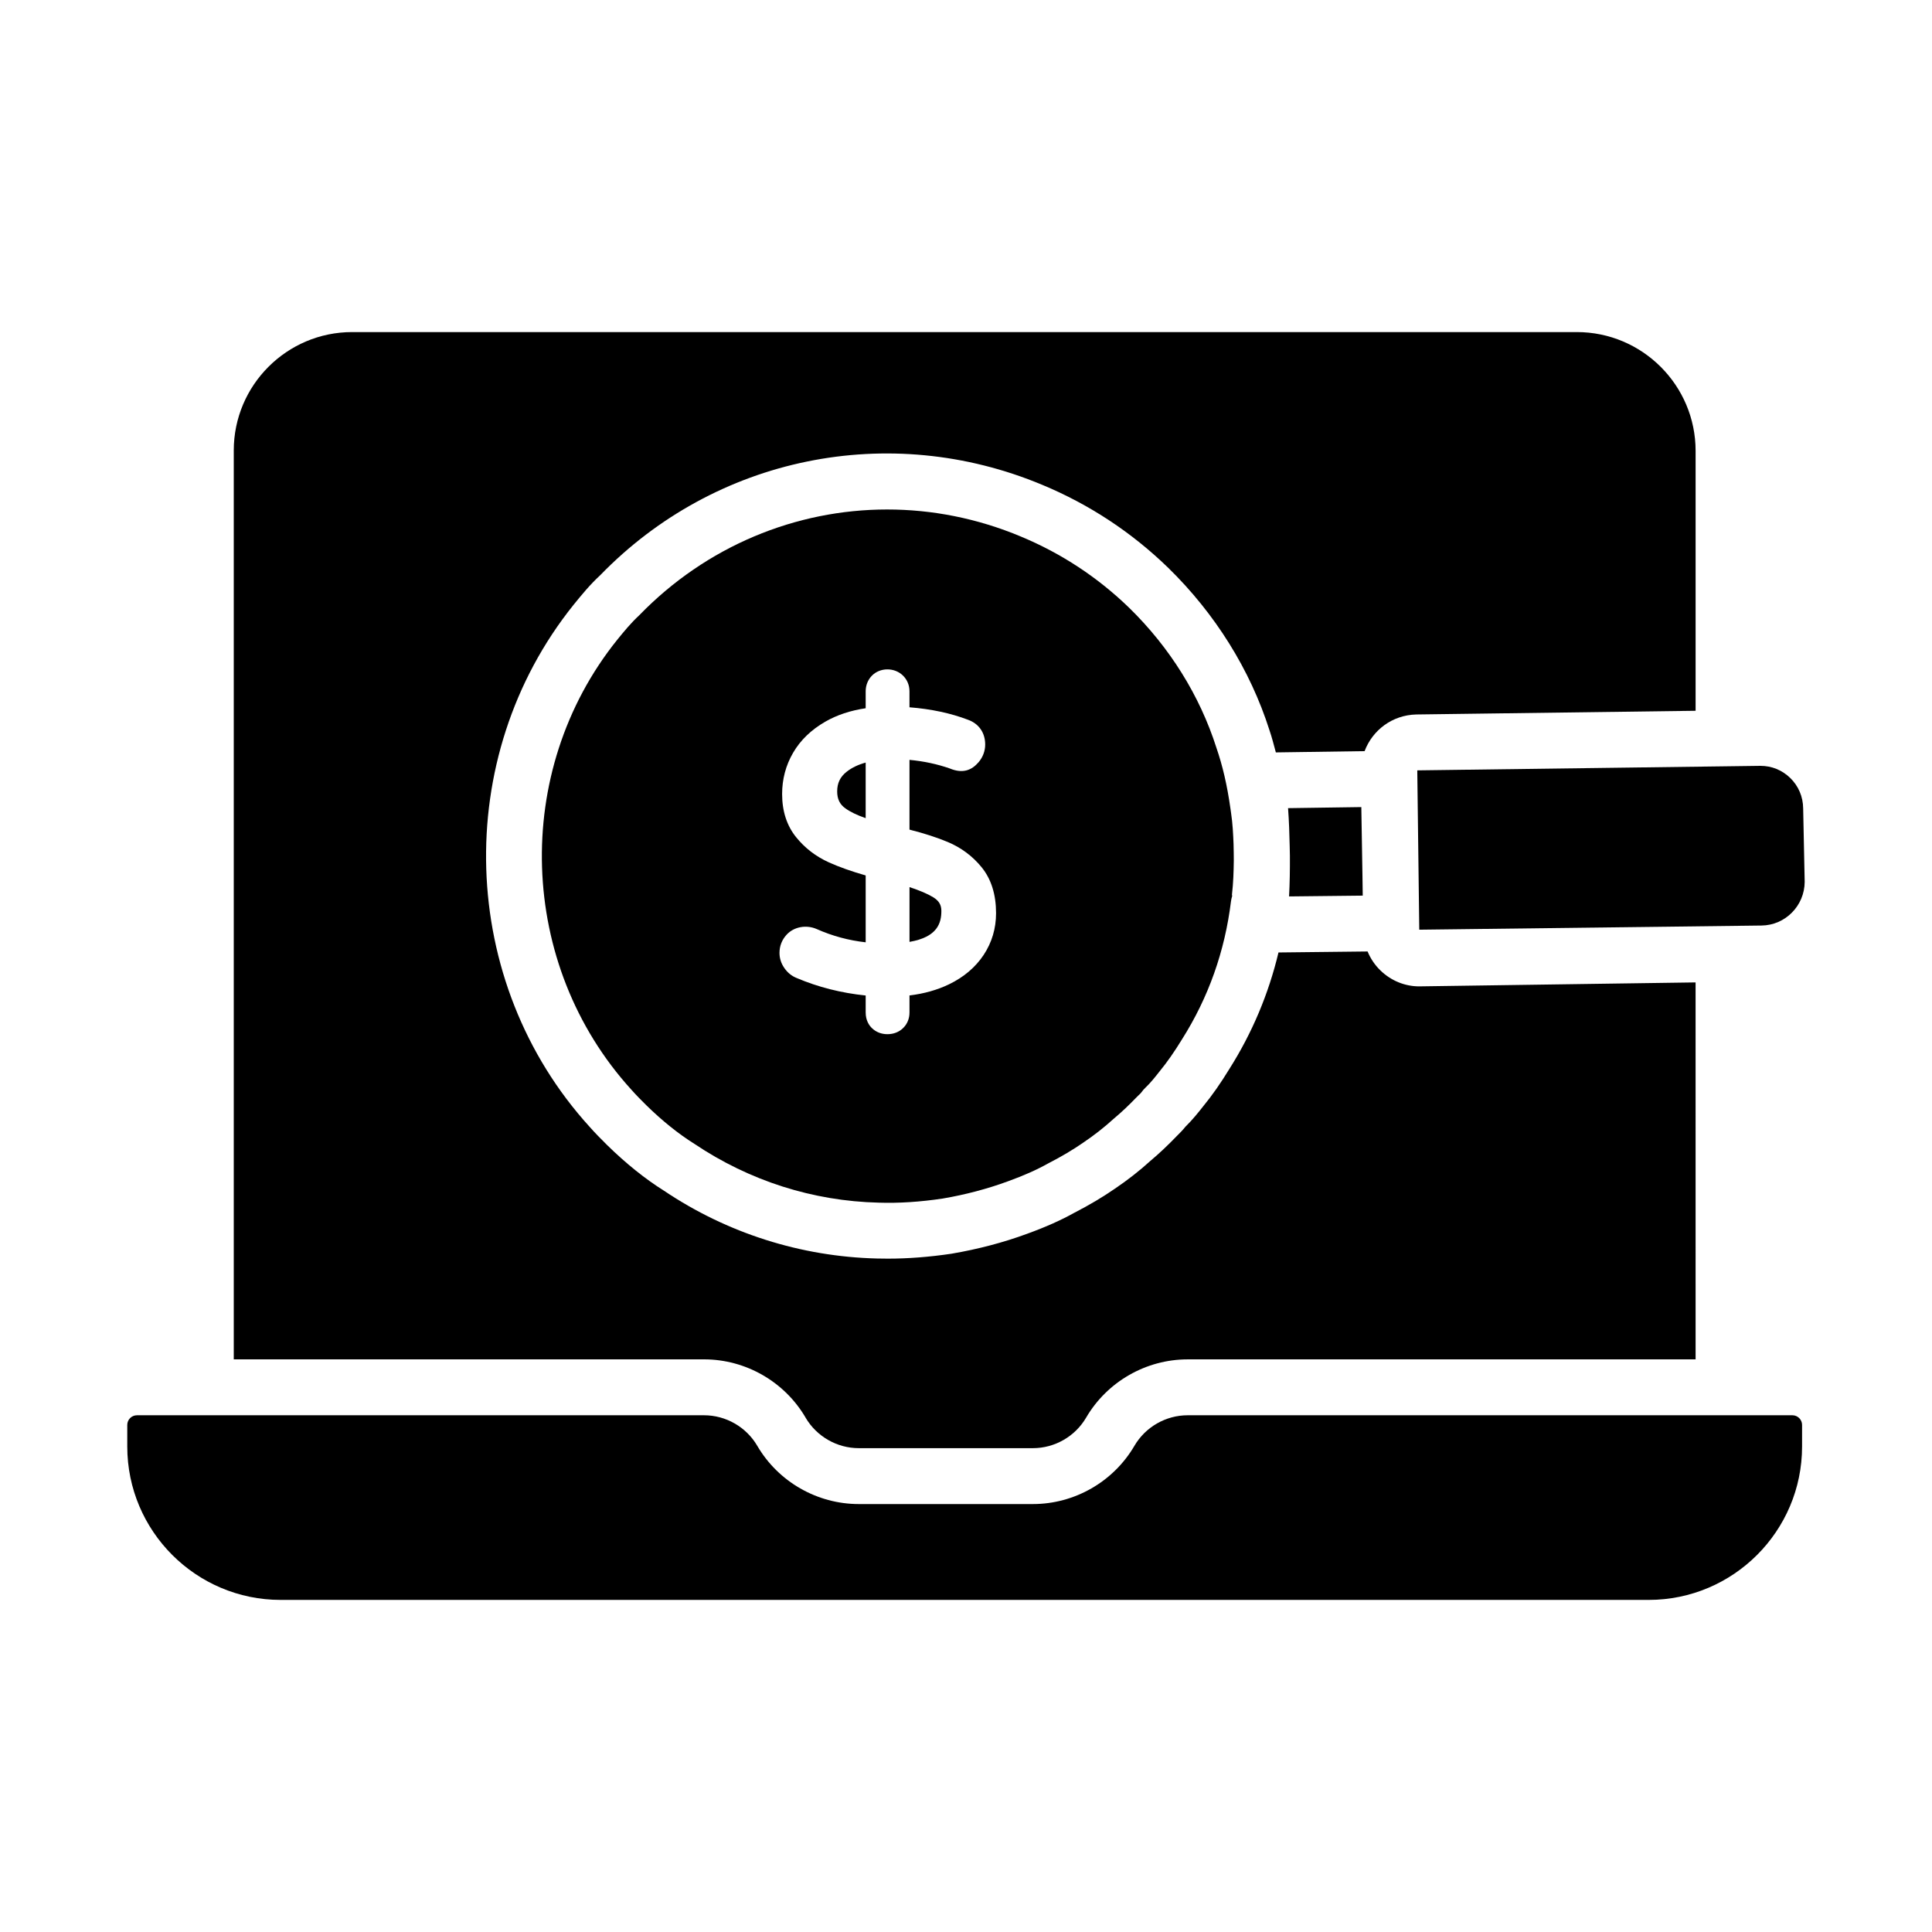
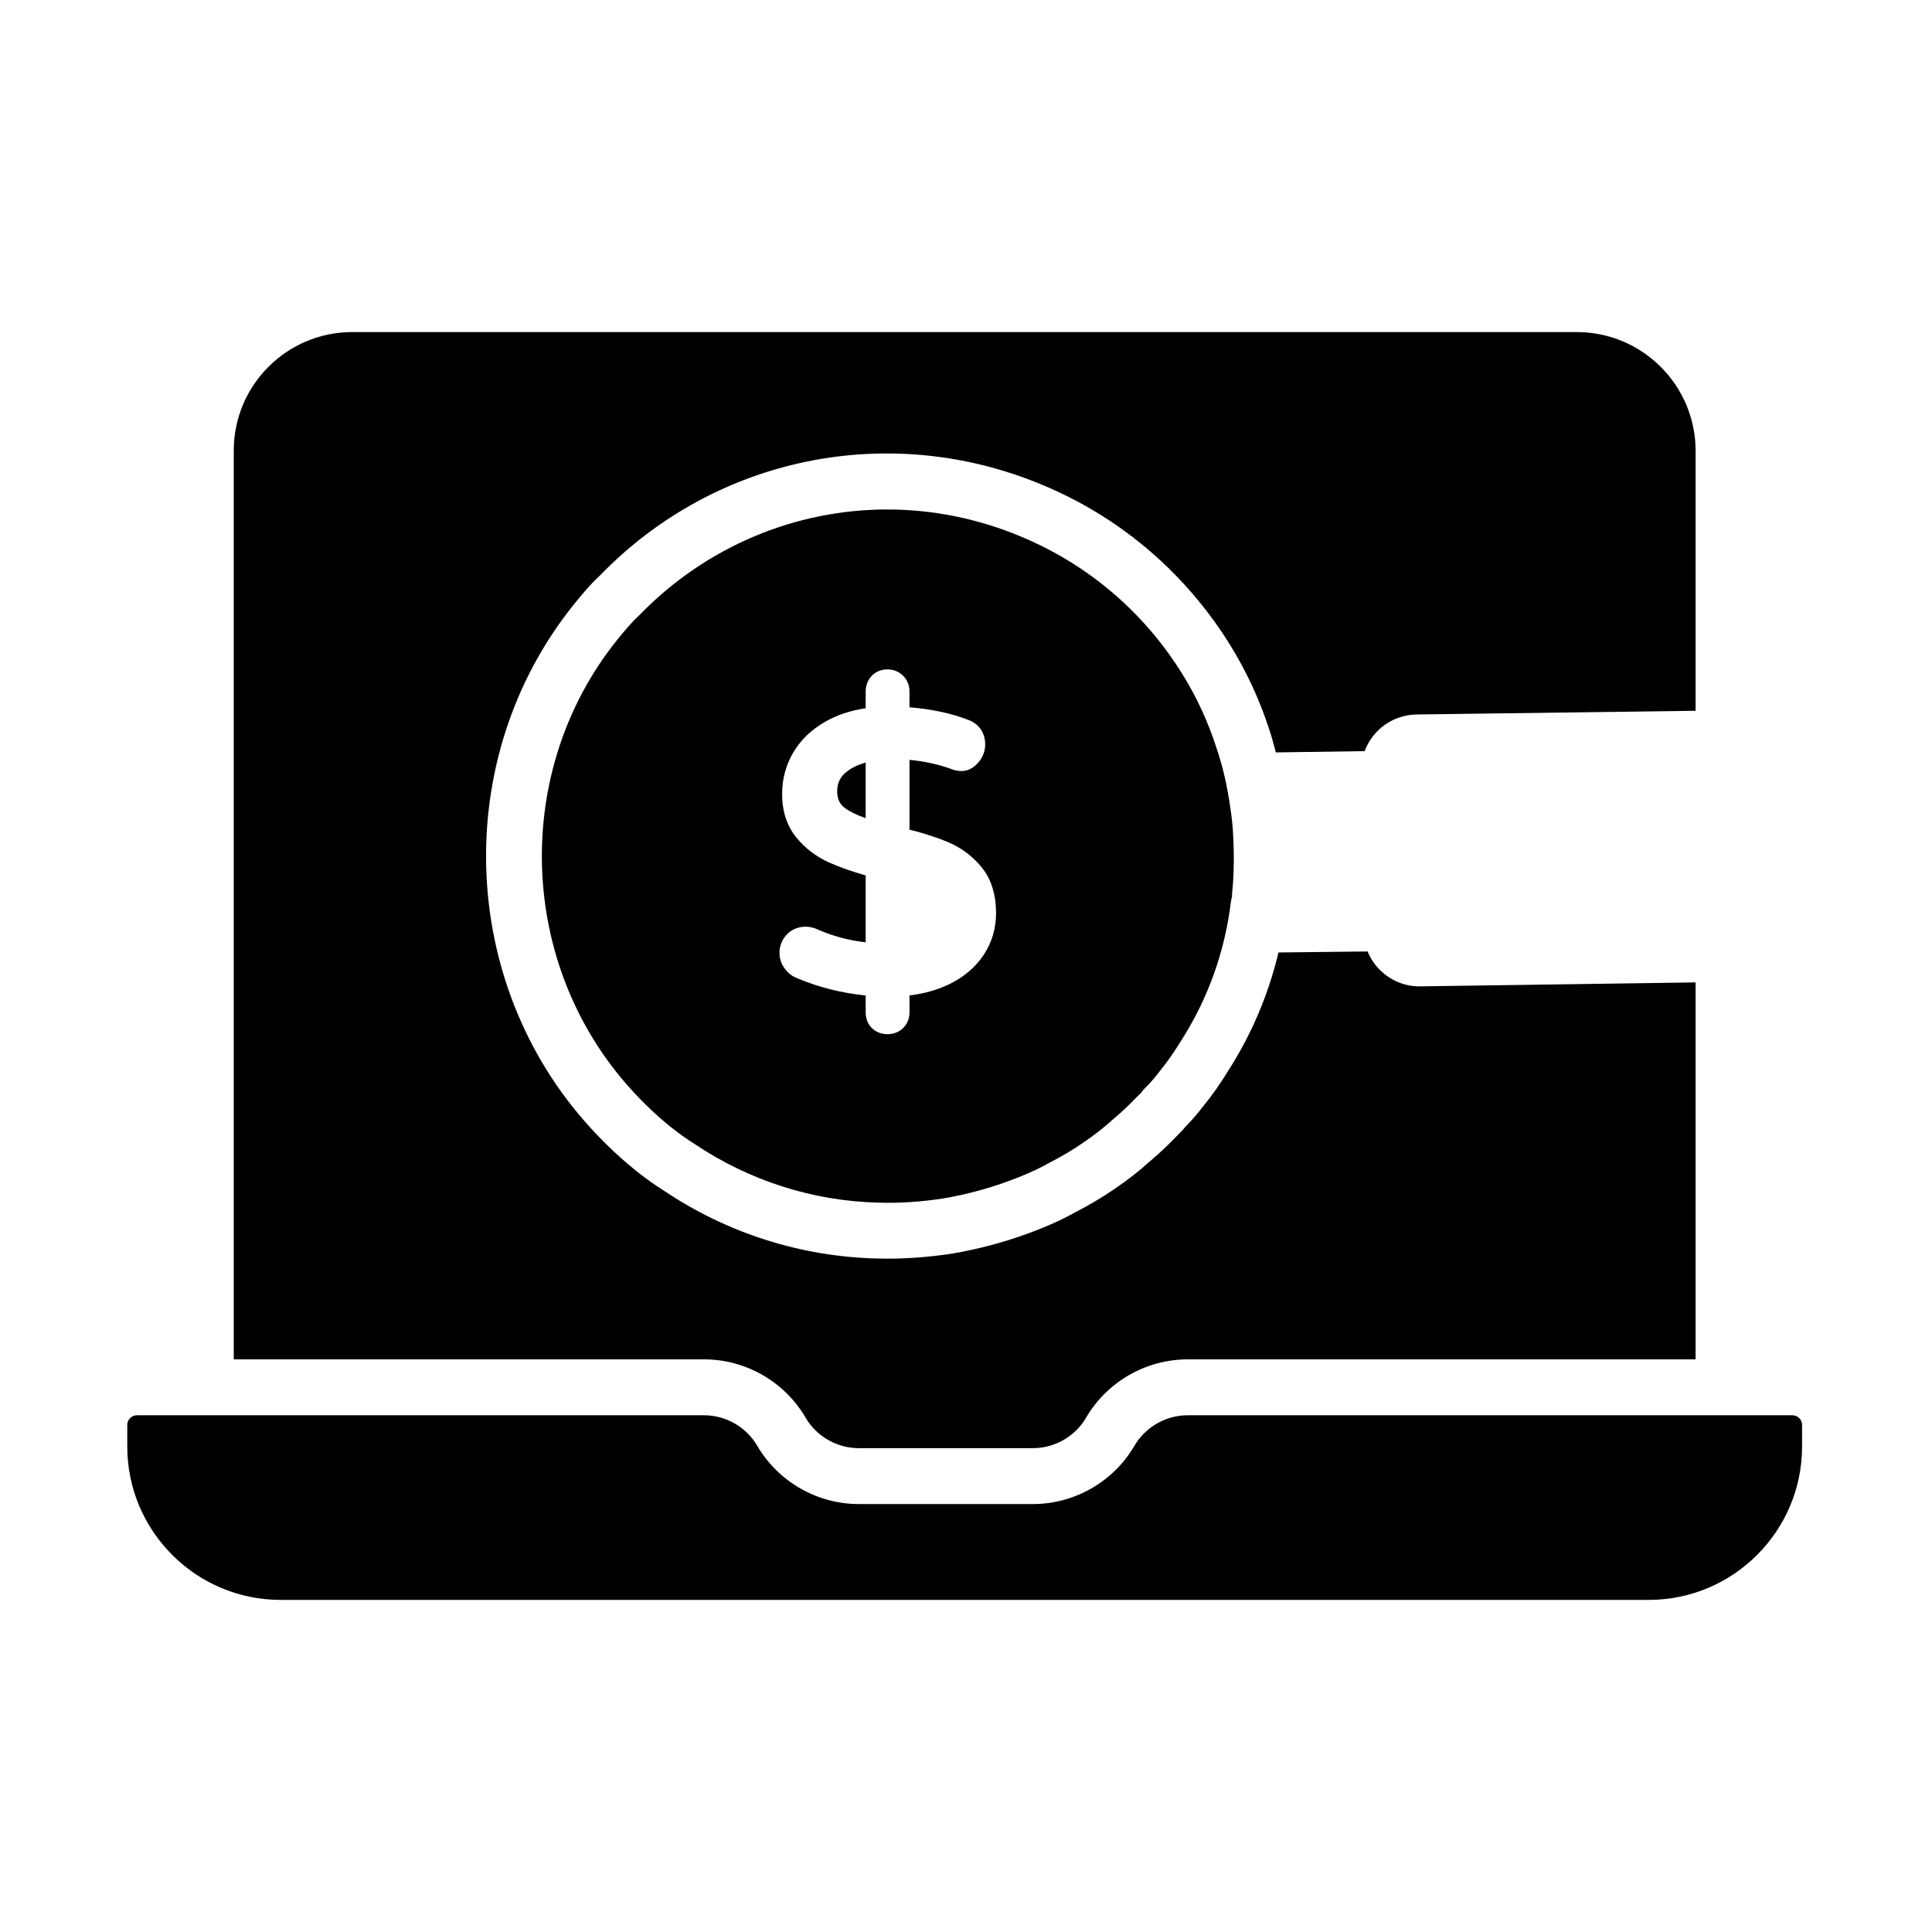
<svg xmlns="http://www.w3.org/2000/svg" fill="#000000" width="800px" height="800px" version="1.1" viewBox="144 144 512 512">
  <g>
-     <path d="m505.14 381.35-0.07-5.059-0.305-18.406-19.418 0.281c0.25 3.32 0.363 6.652 0.434 9.988 0.023 0.883 0.055 1.758 0.055 2.648 0.023 3.59-0.031 7.18-0.219 10.762z" />
    <path d="m365.86 353.73c0 2.012 0.688 3.438 2.164 4.484l0.008 0.008c1.316 0.949 3.117 1.816 5.379 2.598v-14.73c-2.016 0.559-3.699 1.367-5.031 2.426-1.723 1.348-2.519 3.008-2.519 5.215z" />
    <path d="m357.48 519.68c2.918 4.992 8.324 8.098 14.109 8.098h46.141c5.785 0 11.188-3.106 14.109-8.098 5.566-9.523 15.879-15.434 26.902-15.434h134.61l-0.004-99.898-72.855 1.043c-0.121 0-0.238 0.008-0.359 0.008-3.84 0-7.519-1.504-10.336-4.254-1.48-1.445-2.609-3.144-3.371-4.996l-23.613 0.262c-2.621 10.973-6.969 21.305-12.996 30.836-2.348 3.844-4.59 7.047-7 9.984-1.195 1.512-2.738 3.473-4.668 5.363-0.652 0.824-1.379 1.578-2.152 2.328-2.586 2.684-4.875 4.832-7.106 6.699-2.871 2.613-6.023 5.086-9.41 7.371-3.156 2.191-6.797 4.356-10.742 6.383-3.535 1.977-7.594 3.793-12.539 5.586-6.266 2.309-13.027 4.09-20.066 5.289-5.859 0.867-11.48 1.301-16.836 1.301-0.961 0-1.918-0.016-2.863-0.035-20.184-0.492-39.73-6.707-56.484-17.973-4.926-3.082-10.062-7.191-15.066-12.098-1.59-1.586-3.137-3.133-4.59-4.781-34.93-38.363-36.797-97.902-4.273-138.41 2.133-2.625 4.309-5.297 7.043-7.82 30.465-31.414 76.57-40.922 117.16-23.941 12.441 5.172 23.68 12.574 33.391 22.004 12.441 12.164 21.699 27.008 26.789 42.969 0.656 1.902 1.168 3.922 1.707 5.926l23.52-0.336c2.113-5.606 7.359-9.559 13.684-9.715l74.035-0.98v-68.879c0-17.359-14.121-31.48-31.477-31.48h-324.55c-17.301 0-31.375 14.078-31.375 31.379v240.86h124.64c11.027 0.004 21.332 5.914 26.898 15.438z" />
-     <path d="m520.12 390.38 90.691-1.105c6.309-0.059 11.414-5.246 11.449-11.57l-0.402-19.457c-0.027-3.117-1.25-5.969-3.449-8.098-2.125-2.062-4.894-3.191-7.816-3.191h-0.223l-90.777 1.195z" />
    <path d="m619.01 519.06h-160.27c-5.781 0-11.188 3.106-14.109 8.098-5.562 9.523-15.871 15.434-26.902 15.434h-46.141c-11.031 0-21.336-5.91-26.902-15.434-2.918-4.992-8.324-8.098-14.109-8.098h-150.29c-1.41 0-2.559 1.152-2.559 2.562v5.723c0 22.414 18.234 40.648 40.648 40.648h362.54c22.414 0 40.652-18.234 40.652-40.648v-5.723c0-1.41-1.152-2.562-2.562-2.562z" />
-     <path d="m391.29 381.77c-1.504-0.91-3.602-1.801-6.262-2.676v14.516c7.414-1.281 8.445-4.992 8.445-8.203 0-1.617-0.656-2.703-2.184-3.637z" />
    <path d="m470.91 367.82c-0.109-2.812-0.25-5.617-0.656-8.305l-0.176-1.25c-0.887-6.273-2.074-11.324-3.727-16.133-4.41-13.812-12.367-26.562-23.066-37.016-8.348-8.105-18.027-14.477-28.758-18.934-11.504-4.82-23.527-7.164-35.422-7.164-24.227 0-47.93 9.719-65.695 28.031-2.25 2.09-4.004 4.246-5.863 6.527-27.969 34.84-26.359 86.109 3.777 119.21 1.316 1.484 2.644 2.816 3.973 4.133 4.203 4.117 8.496 7.562 12.723 10.211 14.617 9.816 31.426 15.164 48.824 15.586 5.363 0.18 11.066-0.203 16.969-1.086 5.992-1.02 11.867-2.57 17.312-4.574 4.219-1.527 7.582-3.023 10.633-4.727 3.59-1.844 6.66-3.676 9.359-5.551 2.879-1.945 5.488-3.992 8.059-6.324 2.172-1.824 4.039-3.609 5.824-5.469 0.055-0.059 0.578-0.578 0.633-0.629 0.316-0.312 0.652-0.578 0.898-0.934 0.285-0.406 0.621-0.797 0.977-1.129 1.441-1.359 2.633-2.894 3.769-4.332 2.051-2.504 3.922-5.188 5.965-8.523 7.019-11.098 11.367-23.379 12.984-36.582 0.059-0.469 0.164-0.941 0.312-1.395 0-0.289-0.078-0.16-0.047-0.449 0.352-3.027 0.441-5.977 0.48-8.914 0-1.438-0.027-2.856-0.062-4.281zm-66.23 29.25-0.008 0.008c-2.172 3.262-5.25 5.875-9.148 7.762-3.117 1.504-6.637 2.504-10.5 2.965v4.508c0 1.613-0.574 3.039-1.664 4.109-1.086 1.078-2.531 1.648-4.188 1.648-1.57 0-2.969-0.535-4.047-1.555-0.785-0.738-1.711-2.07-1.711-4.203v-4.492c-6.477-0.664-12.645-2.227-18.367-4.668-1.281-0.527-2.359-1.41-3.188-2.613-0.852-1.223-1.285-2.574-1.285-4.016 0-1.809 0.648-3.473 1.875-4.805 1.957-2.148 5.266-2.707 7.996-1.504 4.133 1.836 8.484 3.012 12.969 3.508v-17.719c-3.762-1.078-7.027-2.234-9.734-3.457-3.481-1.57-6.41-3.828-8.719-6.707-2.445-3.031-3.691-6.879-3.691-11.418 0-3.93 0.977-7.606 2.91-10.926 1.926-3.328 4.809-6.106 8.566-8.262 3.066-1.758 6.648-2.945 10.668-3.539v-4.481c0-1.562 0.551-2.981 1.59-4.09 2.18-2.293 6.078-2.301 8.32-0.059 1.102 1.094 1.695 2.531 1.695 4.144v4.234c5.723 0.449 10.926 1.555 15.5 3.301 2.879 1.027 4.566 3.43 4.566 6.57 0 1.707-0.605 3.32-1.742 4.676-1.781 2.07-4.109 3.133-7.648 1.664-3.285-1.152-6.883-1.926-10.672-2.277v18.484c3.953 1.004 7.371 2.113 10.168 3.293 3.555 1.496 6.578 3.754 8.977 6.715 2.523 3.117 3.797 7.199 3.797 12.125 0.004 4.051-1.102 7.777-3.285 11.074z" />
  </g>
</svg>